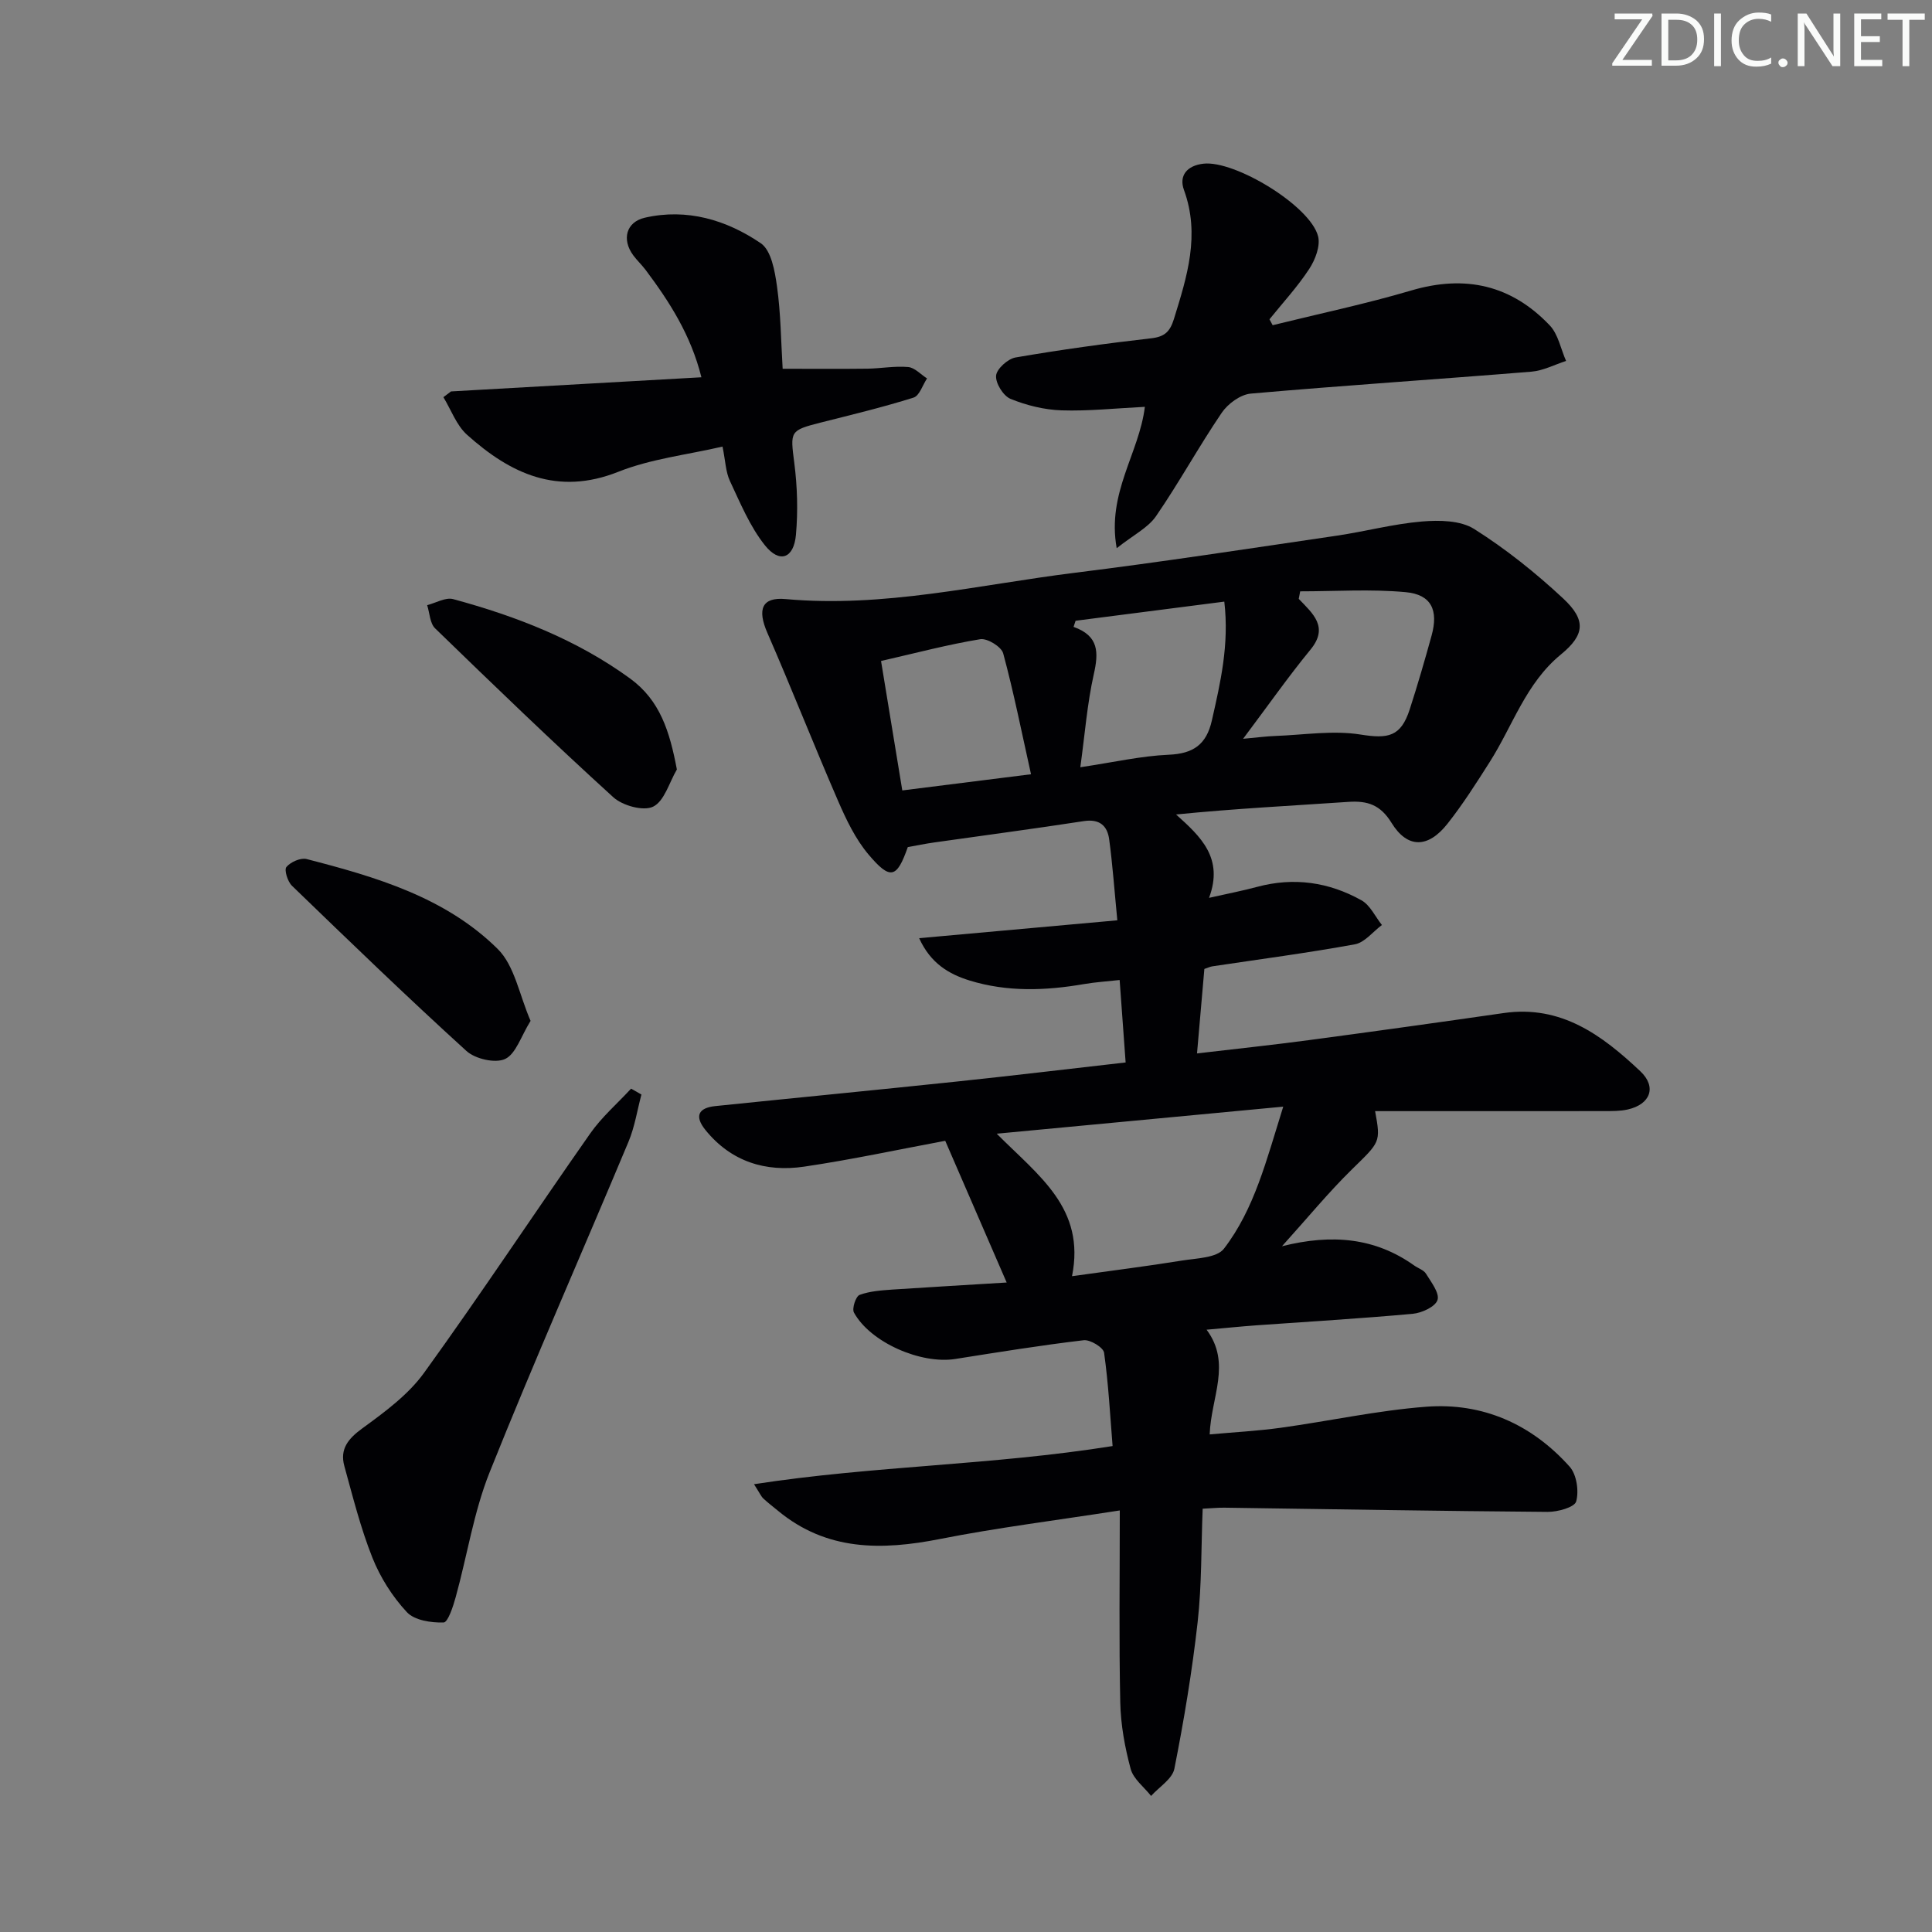
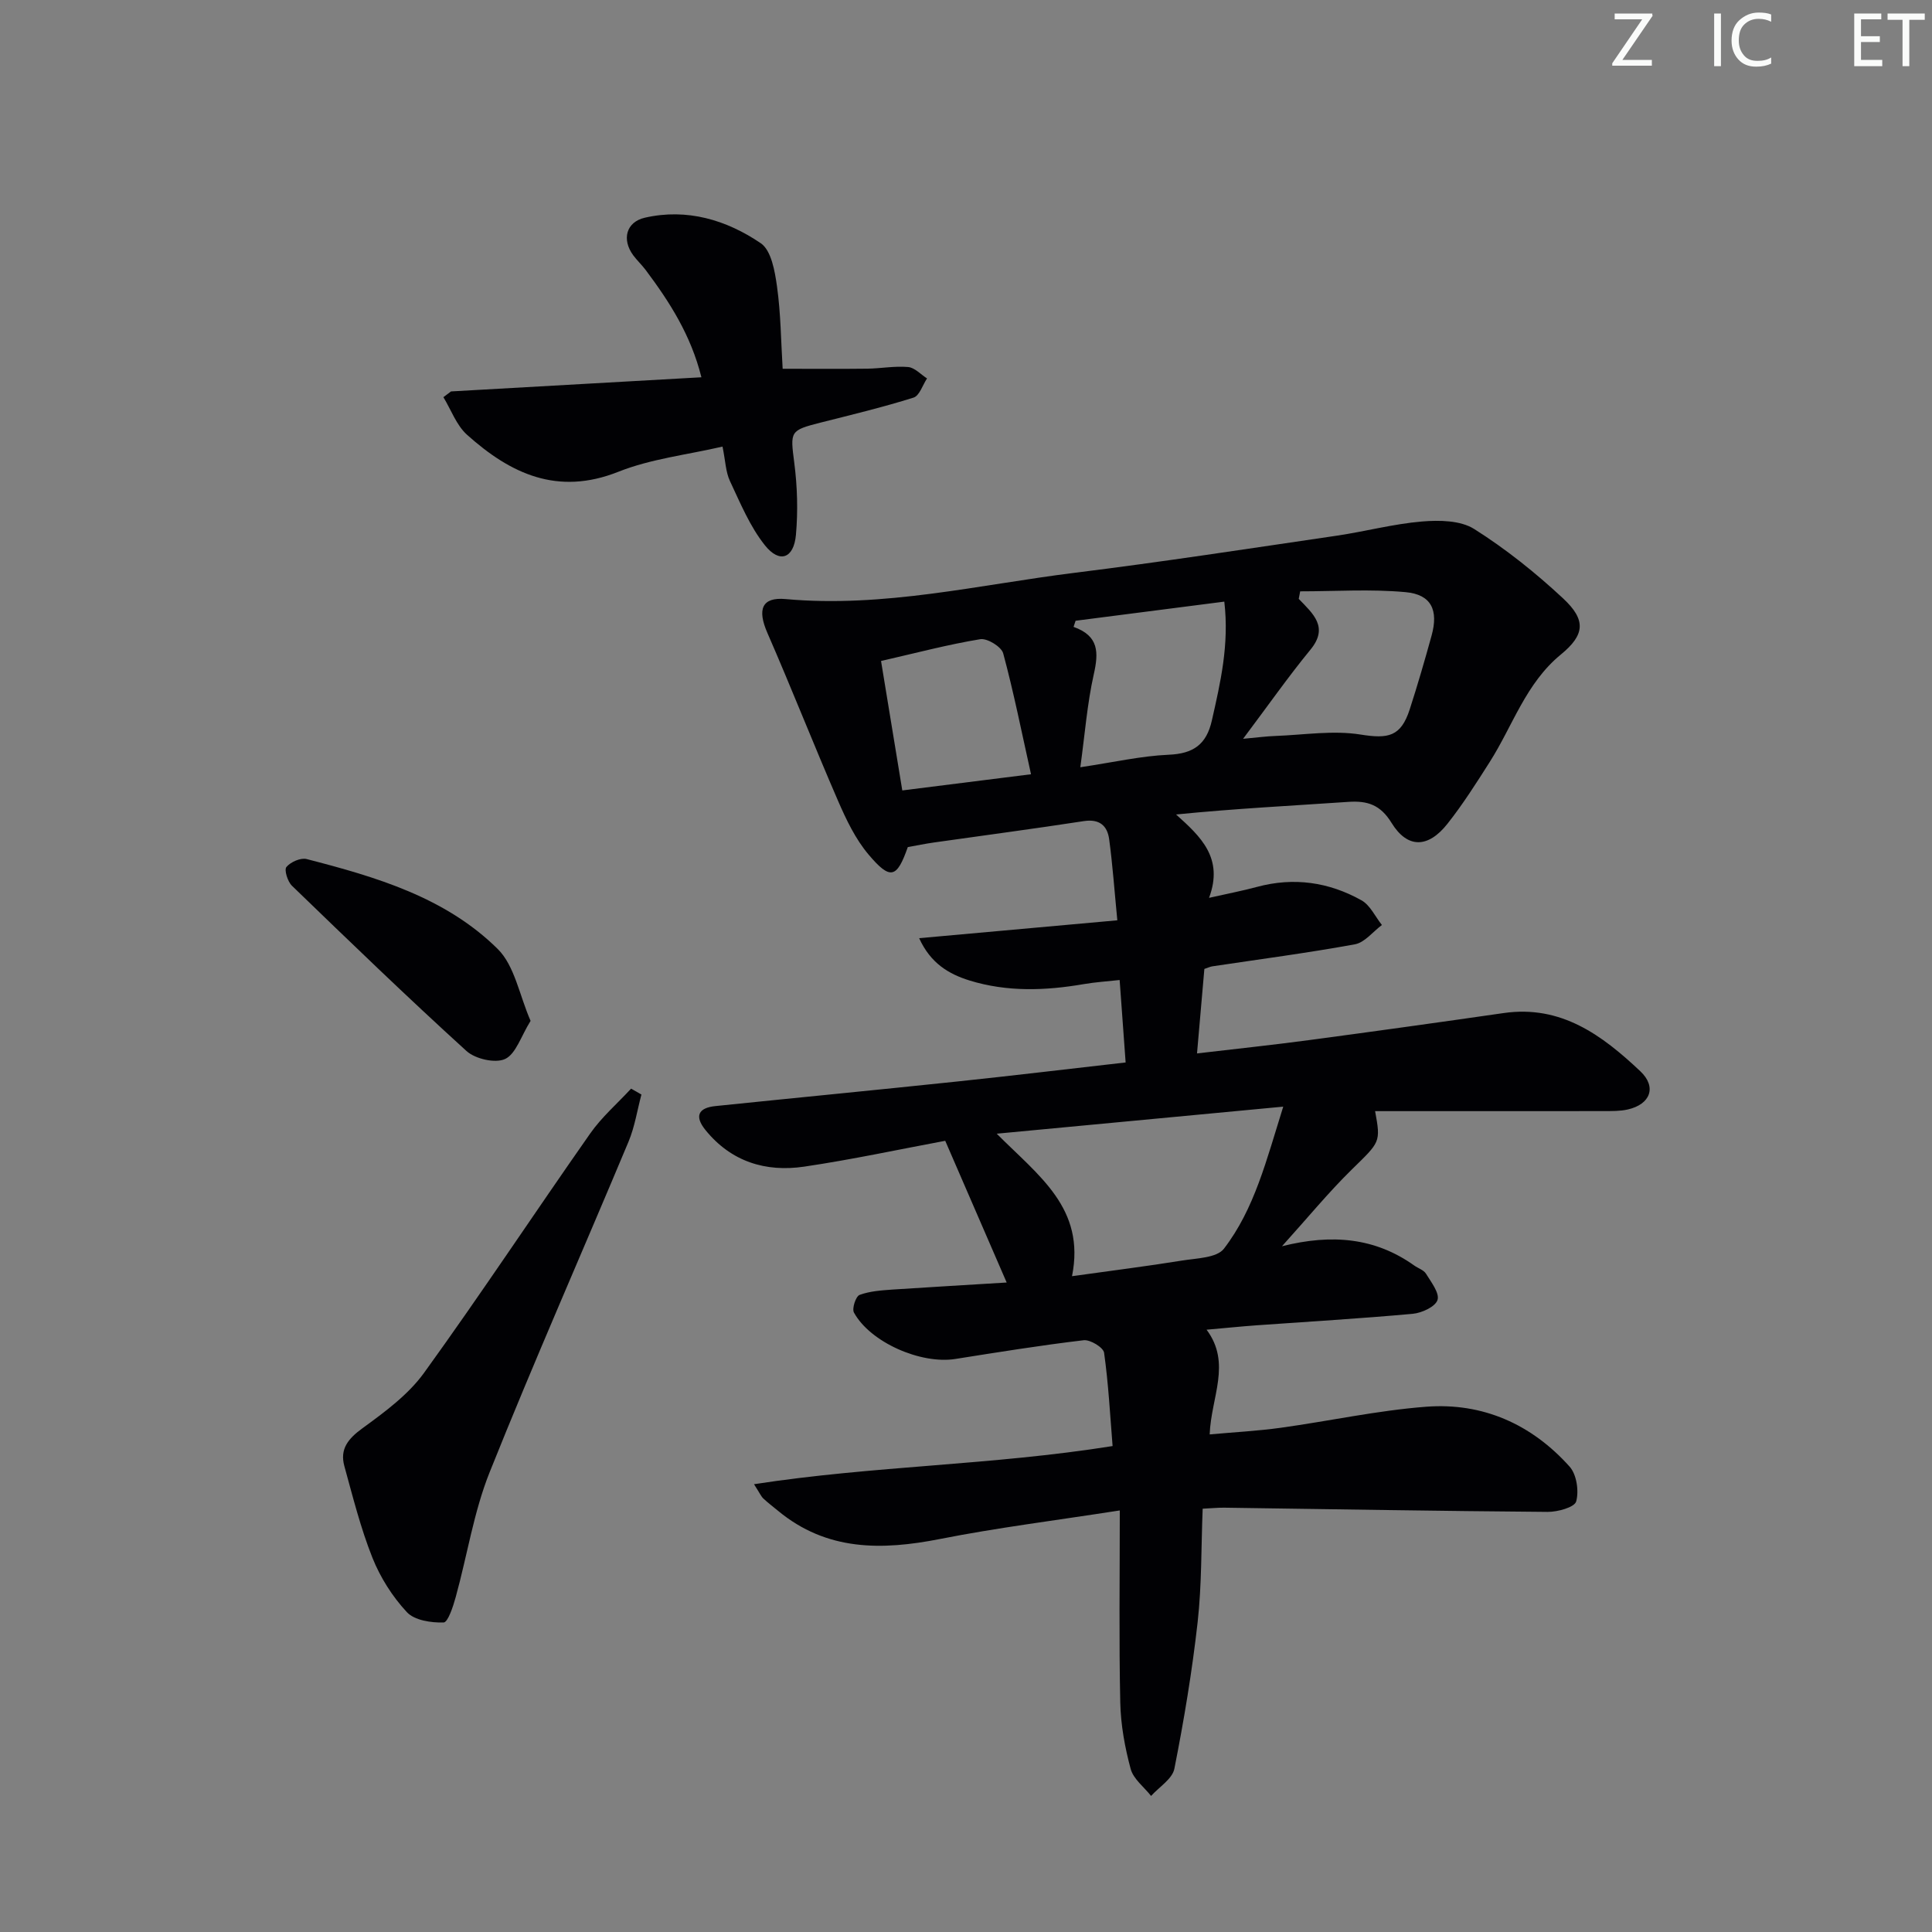
<svg xmlns="http://www.w3.org/2000/svg" enable-background="new 0 0 400 400" viewBox="0 0 400 400">
  <rect x="0" y="0" width="400" height="400" fill="#808080" stroke="none" />
  <g fill="#fafbfa">
    <path d="m342.2 3.2-6.3 9.2h6.1v1.2h-8.2v-.5l6.2-9.1h-5.7v-1.2h7.8v.4z" />
-     <path d="m344 13.7v-10.9h3.1c1.6 0 3 .5 4.1 1.4 1.1 1 1.6 2.2 1.6 3.9s-.5 3-1.6 4-2.5 1.5-4.2 1.5h-3zm1.4-9.6v8.4h1.6c1.4 0 2.5-.4 3.2-1.1.8-.8 1.2-1.8 1.2-3.2s-.4-2.4-1.2-3.1-1.8-1-3.1-1z" />
    <path d="m356.3 2.8v10.9h-1.4v-10.9z" />
    <path d="m366.6 13.2c-.8.4-1.8.6-3 .6-1.6 0-2.8-.5-3.7-1.5s-1.4-2.3-1.4-3.9c0-1.7.5-3.2 1.6-4.2s2.4-1.6 4-1.6c1 0 1.9.1 2.6.4v1.5c-.8-.4-1.6-.6-2.6-.6-1.2 0-2.2.4-3 1.2s-1.1 1.9-1.1 3.3c0 1.3.4 2.3 1.1 3.1s1.6 1.1 2.8 1.1c1.1 0 2-.2 2.8-.7v1.3z" />
-     <path d="m368.2 13c0-.3.1-.5.3-.6.2-.2.4-.3.6-.3.3 0 .5.1.7.3s.3.4.3.6-.1.5-.3.6c-.2.2-.4.3-.7.3s-.5-.1-.6-.3c-.2-.2-.3-.4-.3-.6z" />
-     <path d="m381.1 13.7h-1.7l-5.5-8.4c-.2-.2-.3-.5-.4-.7 0 .2.1.8.1 1.5v7.6h-1.4v-10.9h1.8l5.3 8.3c.3.4.4.6.4.8 0-.3-.1-.8-.1-1.6v-7.5h1.4v10.9z" />
    <path d="m389.7 13.7h-5.8v-10.9h5.6v1.2h-4.2v3.5h3.9v1.2h-3.9v3.7h4.4z" />
    <path d="m398.4 4.1h-3.1v9.6h-1.4v-9.6h-3.1v-1.3h7.7v1.3z" />
  </g>
  <path d="m208.42 265.53c-4.47-10.32-8.49-19.6-12.72-29.34-9.65 1.8-19.38 3.9-29.2 5.35-8 1.18-15.14-1.03-20.45-7.59-2.31-2.86-1.48-4.59 2.08-4.95 16.69-1.72 33.39-3.33 50.08-5.09 11.4-1.2 22.78-2.57 34.84-3.94-.41-5.64-.8-11.02-1.24-17.07-2.61.29-5.04.44-7.42.85-7.94 1.37-15.86 1.65-23.63-.74-4.3-1.33-8.09-3.55-10.46-8.77 13.92-1.26 27.15-2.45 41.03-3.7-.61-6.27-.98-11.54-1.69-16.78-.38-2.81-2-4.25-5.23-3.76-10.34 1.59-20.71 2.96-31.06 4.43-1.8.26-3.58.62-5.4.95-2.26 6.44-3.59 6.91-8.12 1.55-2.71-3.2-4.62-7.21-6.31-11.1-5.01-11.54-9.61-23.26-14.64-34.79-2.13-4.88-1.17-7.46 3.78-7.01 20.3 1.85 39.97-2.97 59.85-5.44 18.12-2.25 36.17-5.03 54.23-7.68 5.91-.87 11.73-2.44 17.66-2.94 3.59-.3 7.97-.24 10.81 1.55 6.56 4.14 12.72 9.07 18.41 14.37 4.8 4.47 4.53 7.53-.46 11.62-7.28 5.97-9.97 14.79-14.76 22.3-2.76 4.34-5.53 8.71-8.71 12.73-4.02 5.1-8.3 5.17-11.59-.18-2.3-3.74-4.97-4.61-8.94-4.34-11.73.8-23.47 1.39-35.67 2.61 5.09 4.57 9.91 9.01 6.83 17.26 3.95-.89 6.97-1.47 9.94-2.27 7.61-2.05 14.87-1 21.62 2.78 1.8 1.01 2.84 3.37 4.23 5.11-1.86 1.38-3.56 3.63-5.6 4-9.79 1.79-19.66 3.08-29.51 4.56-.47.07-.92.3-1.65.54-.48 5.52-.96 11.08-1.52 17.49 8.07-.95 15.58-1.74 23.06-2.74 13.49-1.8 26.98-3.68 40.45-5.62 11.89-1.71 20.39 4.62 28.26 12.04 3.47 3.27 2.1 6.87-2.61 7.93-1.6.36-3.3.32-4.96.33-15.81.02-31.62.01-47.33.01 1.21 6.54 1.02 6.35-4.86 12.12-4.8 4.71-9.09 9.95-14.42 15.85 10.38-2.61 19.32-1.75 27.38 3.99.81.58 1.95.92 2.43 1.69 1.07 1.74 2.85 4.02 2.39 5.45-.45 1.4-3.26 2.69-5.14 2.86-10.75.98-21.54 1.61-32.31 2.38-3.3.24-6.59.58-10.36.91 5.21 6.98.92 13.97.64 21.68 5.03-.46 9.92-.71 14.75-1.38 10.03-1.39 19.99-3.58 30.06-4.35 11.73-.9 21.87 3.63 29.72 12.41 1.45 1.63 1.95 5.04 1.35 7.2-.34 1.21-3.84 2.18-5.91 2.16-22.3-.17-44.61-.56-66.91-.87-1.31-.02-2.61.12-4.51.21-.32 7.97-.18 15.77-1.04 23.47-1.14 10.18-2.83 20.32-4.82 30.37-.42 2.11-3.15 3.77-4.82 5.63-1.46-1.85-3.67-3.51-4.23-5.6-1.2-4.45-2.05-9.11-2.15-13.71-.28-12.77-.1-25.55-.1-39.8-13.48 2.1-25.43 3.58-37.21 5.91-12.08 2.38-23.46 2.51-33.54-5.83-1.02-.85-2.09-1.65-3.06-2.56-.45-.43-.71-1.06-1.92-2.95 24.79-3.83 49.16-3.9 74.24-7.9-.51-6.3-.85-12.85-1.76-19.32-.15-1.09-2.87-2.75-4.22-2.59-8.89 1.05-17.73 2.48-26.58 3.88-7.15 1.13-17.6-3.43-20.99-9.61-.45-.82.38-3.35 1.16-3.65 2.12-.79 4.52-.94 6.82-1.11 7.76-.51 15.52-.96 23.64-1.46zm13.53-1.31c8.36-1.17 15.57-2.07 22.74-3.23 3.03-.49 7.24-.54 8.72-2.47 6.31-8.22 8.77-18.25 12.27-29.4-20.17 1.9-39.14 3.69-59.32 5.6 8.72 8.77 18.41 15.42 15.59 29.5zm1.72-105.37c6.85-1.02 12.56-2.34 18.31-2.59 5.09-.22 7.8-2.12 8.92-7.08 1.78-7.87 3.62-15.69 2.58-24.62-10.6 1.36-20.69 2.66-30.79 3.96-.14.42-.28.84-.42 1.27 5.29 1.87 5.19 5.35 4.19 9.8-1.37 6.09-1.84 12.37-2.79 19.26zm33.7-5.89c2.85-.26 4.79-.52 6.74-.59 5.87-.22 11.88-1.2 17.58-.29s8.34.47 10.18-5.22c1.63-5.04 3.11-10.14 4.52-15.25 1.46-5.27-.03-8.52-5.36-9.01-7.22-.67-14.55-.17-21.84-.17-.1.52-.2 1.04-.3 1.56 2.95 3.07 6.27 5.84 2.43 10.51-4.62 5.63-8.81 11.62-13.95 18.46zm-43.91 7.34c-1.95-8.75-3.58-16.97-5.76-25.03-.37-1.37-3.3-3.17-4.75-2.93-6.65 1.09-13.19 2.83-20.54 4.51 1.51 9.18 2.93 17.87 4.4 26.8 9.2-1.16 17.51-2.2 26.65-3.35z" fill="#010104" />
-   <path d="m237.03 84.23c-6.03.3-11.65.91-17.25.73-3.56-.12-7.25-1.03-10.56-2.38-1.5-.61-3.13-3.24-2.99-4.81.12-1.4 2.43-3.48 4.03-3.76 9.31-1.6 18.69-2.9 28.08-3.97 2.82-.32 3.89-1.38 4.71-4 2.72-8.78 5.47-17.41 2.07-26.73-1.06-2.92.6-5.03 4.04-5.42 6.47-.74 22.08 8.68 23.73 15.01.52 2-.58 4.88-1.83 6.78-2.41 3.69-5.45 6.98-8.23 10.43.22.41.44.81.66 1.22 9.58-2.37 19.25-4.4 28.7-7.19 11.17-3.3 20.73-1.13 28.67 7.23 1.76 1.85 2.28 4.88 3.38 7.36-2.39.77-4.74 2.02-7.18 2.22-19.36 1.58-38.74 2.84-58.09 4.54-2.15.19-4.76 2.1-6.03 3.98-4.75 6.99-8.81 14.44-13.6 21.4-1.65 2.4-4.67 3.88-8.14 6.63-2.07-11.48 4.65-19.61 5.83-29.27z" fill="#010104" />
  <path d="m93.38 81.04c17.06-.96 34.11-1.93 51.84-2.93-2.19-8.77-6.61-15.62-11.54-22.21-.8-1.06-1.79-1.98-2.58-3.05-2.4-3.26-1.48-6.89 2.42-7.78 8.73-1.99 16.9.47 23.99 5.29 2.18 1.48 2.92 5.79 3.36 8.94.78 5.57.82 11.24 1.17 17.05 6.09 0 11.81.05 17.54-.02 2.82-.04 5.66-.59 8.44-.34 1.36.12 2.61 1.53 3.91 2.36-.91 1.37-1.56 3.58-2.79 3.97-6.3 1.98-12.74 3.53-19.15 5.15-6.52 1.65-6.38 1.81-5.54 8.38.63 4.9.78 9.96.34 14.88-.44 4.91-3.39 5.98-6.43 2.16-3.1-3.89-5.08-8.72-7.23-13.29-.89-1.89-.93-4.17-1.54-7.14-7.32 1.7-14.82 2.53-21.58 5.22-12.6 5.01-22.34.38-31.31-7.66-2.2-1.97-3.3-5.16-4.9-7.79.53-.4 1.06-.8 1.58-1.19z" fill="#010104" />
  <path d="m132.8 226.61c-.87 3.26-1.38 6.67-2.67 9.76-9.55 22.83-19.57 45.48-28.76 68.45-3.29 8.23-4.64 17.23-7.02 25.84-.53 1.93-1.61 5.24-2.51 5.26-2.58.07-6.03-.44-7.61-2.15-2.99-3.21-5.5-7.18-7.13-11.27-2.44-6.13-4.05-12.6-5.81-18.98-.96-3.5.78-5.65 3.72-7.79 4.62-3.37 9.49-6.94 12.78-11.49 11.78-16.3 22.86-33.1 34.41-49.57 2.38-3.4 5.62-6.2 8.46-9.28.72.41 1.43.81 2.14 1.22z" fill="#010104" />
-   <path d="m140.14 159.31c-1.58 2.68-2.57 6.53-4.9 7.69-2 1-6.34-.19-8.26-1.94-12.54-11.4-24.74-23.17-36.9-34.97-1.08-1.05-1.12-3.18-1.64-4.8 1.8-.46 3.81-1.67 5.38-1.25 13.05 3.54 25.55 8.38 36.61 16.42 6.25 4.55 8.22 10.99 9.71 18.85z" fill="#010104" />
  <path d="m109.85 211.36c-2 3.22-3.04 6.84-5.27 7.89-2.03.95-6.19 0-8.01-1.66-12.27-11.15-24.2-22.68-36.13-34.21-.89-.86-1.64-3.28-1.14-3.88.87-1.04 2.95-1.96 4.19-1.64 14.36 3.7 28.73 7.91 39.55 18.61 3.52 3.48 4.48 9.55 6.81 14.89z" fill="#010104" />
</svg>